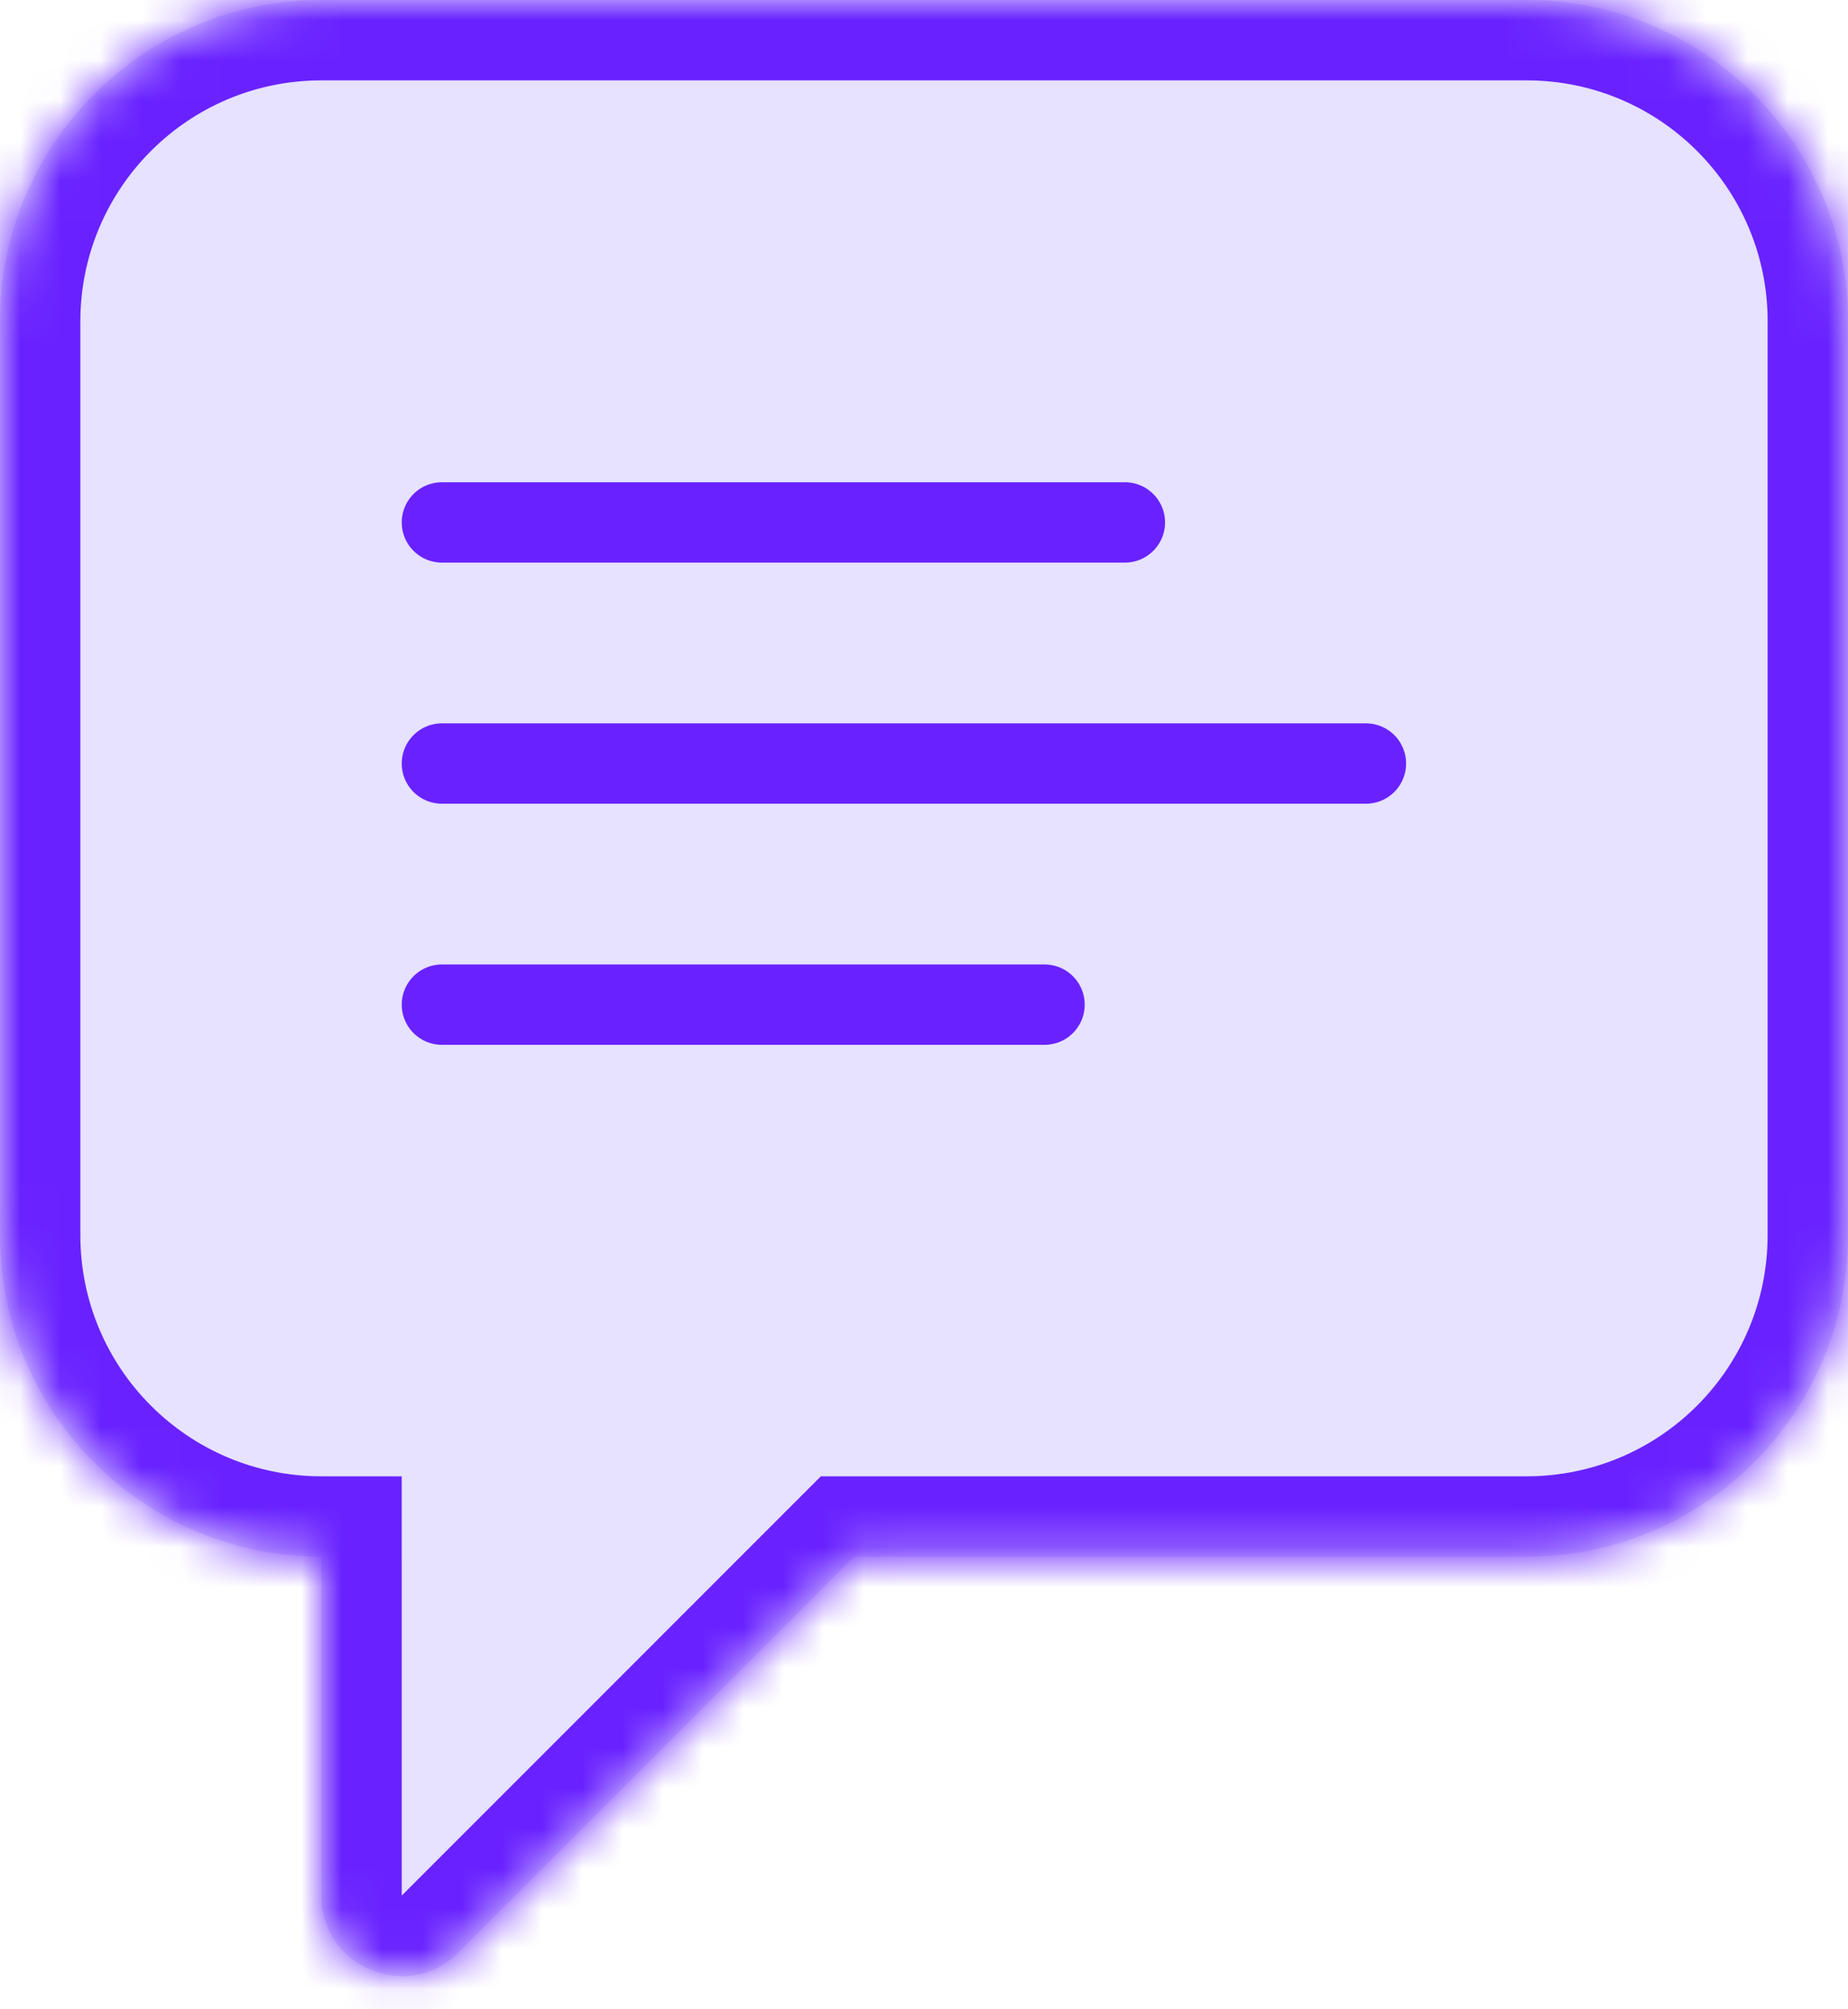
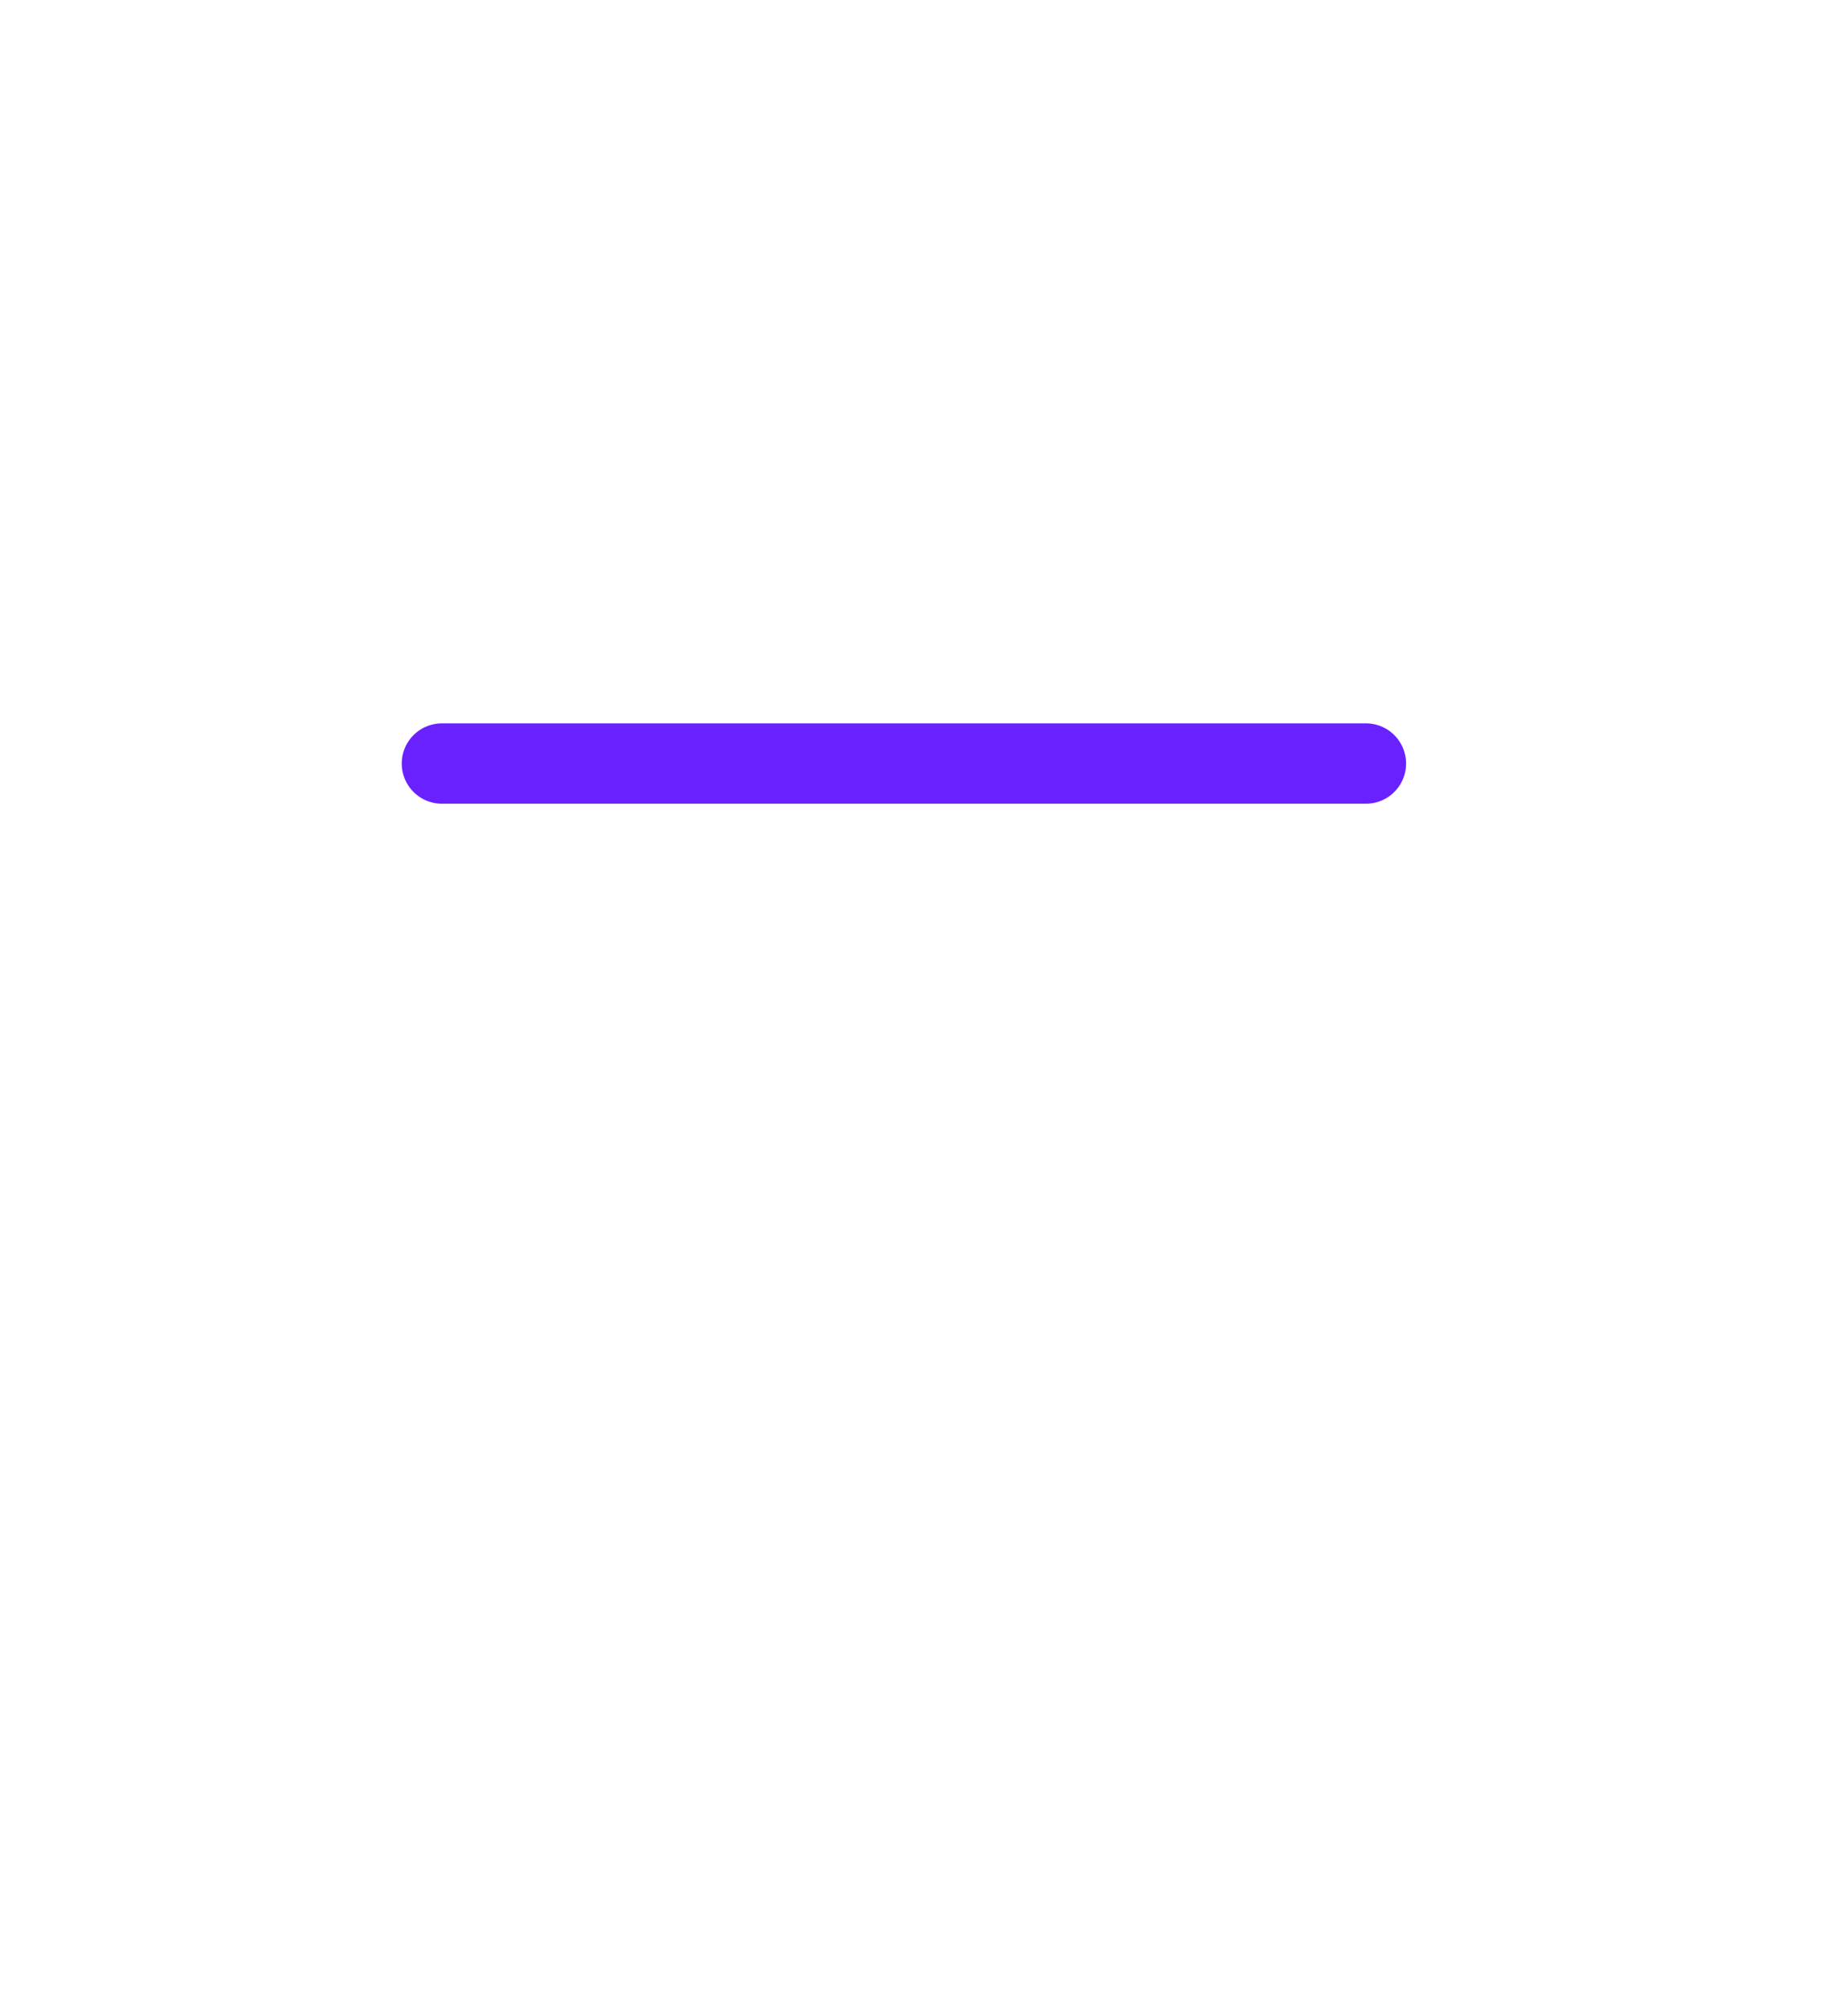
<svg xmlns="http://www.w3.org/2000/svg" fill="none" height="50" viewBox="0 0 46 50" width="46">
  <mask id="a" fill="#fff">
-     <path clip-rule="evenodd" d="m46 8c0-4.418-3.582-8-8-8h-30c-4.418 0-8 3.582-8 8v22.737c0 4.418 3.582 8 8 8v8.435c0 1.782 2.154 2.674 3.414 1.414l9.849-9.849h12.632 4.105c4.418 0 8-3.582 8-8v-4.105z" fill="#fff" fill-rule="evenodd" />
-   </mask>
-   <path clip-rule="evenodd" d="m46 8c0-4.418-3.582-8-8-8h-30c-4.418 0-8 3.582-8 8v22.737c0 4.418 3.582 8 8 8v8.435c0 1.782 2.154 2.674 3.414 1.414l9.849-9.849h12.632 4.105c4.418 0 8-3.582 8-8v-4.105z" fill="#e6e2ff" fill-rule="evenodd" />
-   <path d="m8 38.737h2v-2h-2zm0 8.435h-2zm3.414 1.414 1.414 1.414zm9.849-9.849v-2h-.829l-.586.586zm16.737 0v2zm8-8h-2zm0-4.105h2zm-8-24.632c3.314 0 6 2.686 6 6h4c0-5.523-4.477-10-10-10zm-30 0h30v-4h-30zm-6 6c0-3.314 2.686-6 6-6v-4c-5.523 0-10 4.477-10 10zm0 22.737v-22.737h-4v22.737zm6 6c-3.314 0-6-2.686-6-6h-4c0 5.523 4.477 10 10 10zm-2 2v8.435h4v-8.435zm0 8.435c0 3.564 4.309 5.348 6.828 2.828l-2.828-2.828zm6.828 2.828 9.849-9.849-2.829-2.829-9.849 9.849zm21.066-13.263h-12.632v4h12.632zm4.105 0h-4.105v4h4.105zm6-6c0 3.314-2.686 6-6 6v4c5.523 0 10-4.477 10-10zm0-4.105v4.105h4v-4.105zm0-18.632v18.632h4v-18.632z" fill="#6922ff" mask="url(#a)" />
+     </mask>
  <g stroke="#6922ff" stroke-linecap="round" stroke-width="2">
-     <path d="m11 25h15" />
-     <path d="m11 13h17" />
    <path d="m11 19h23" />
  </g>
</svg>